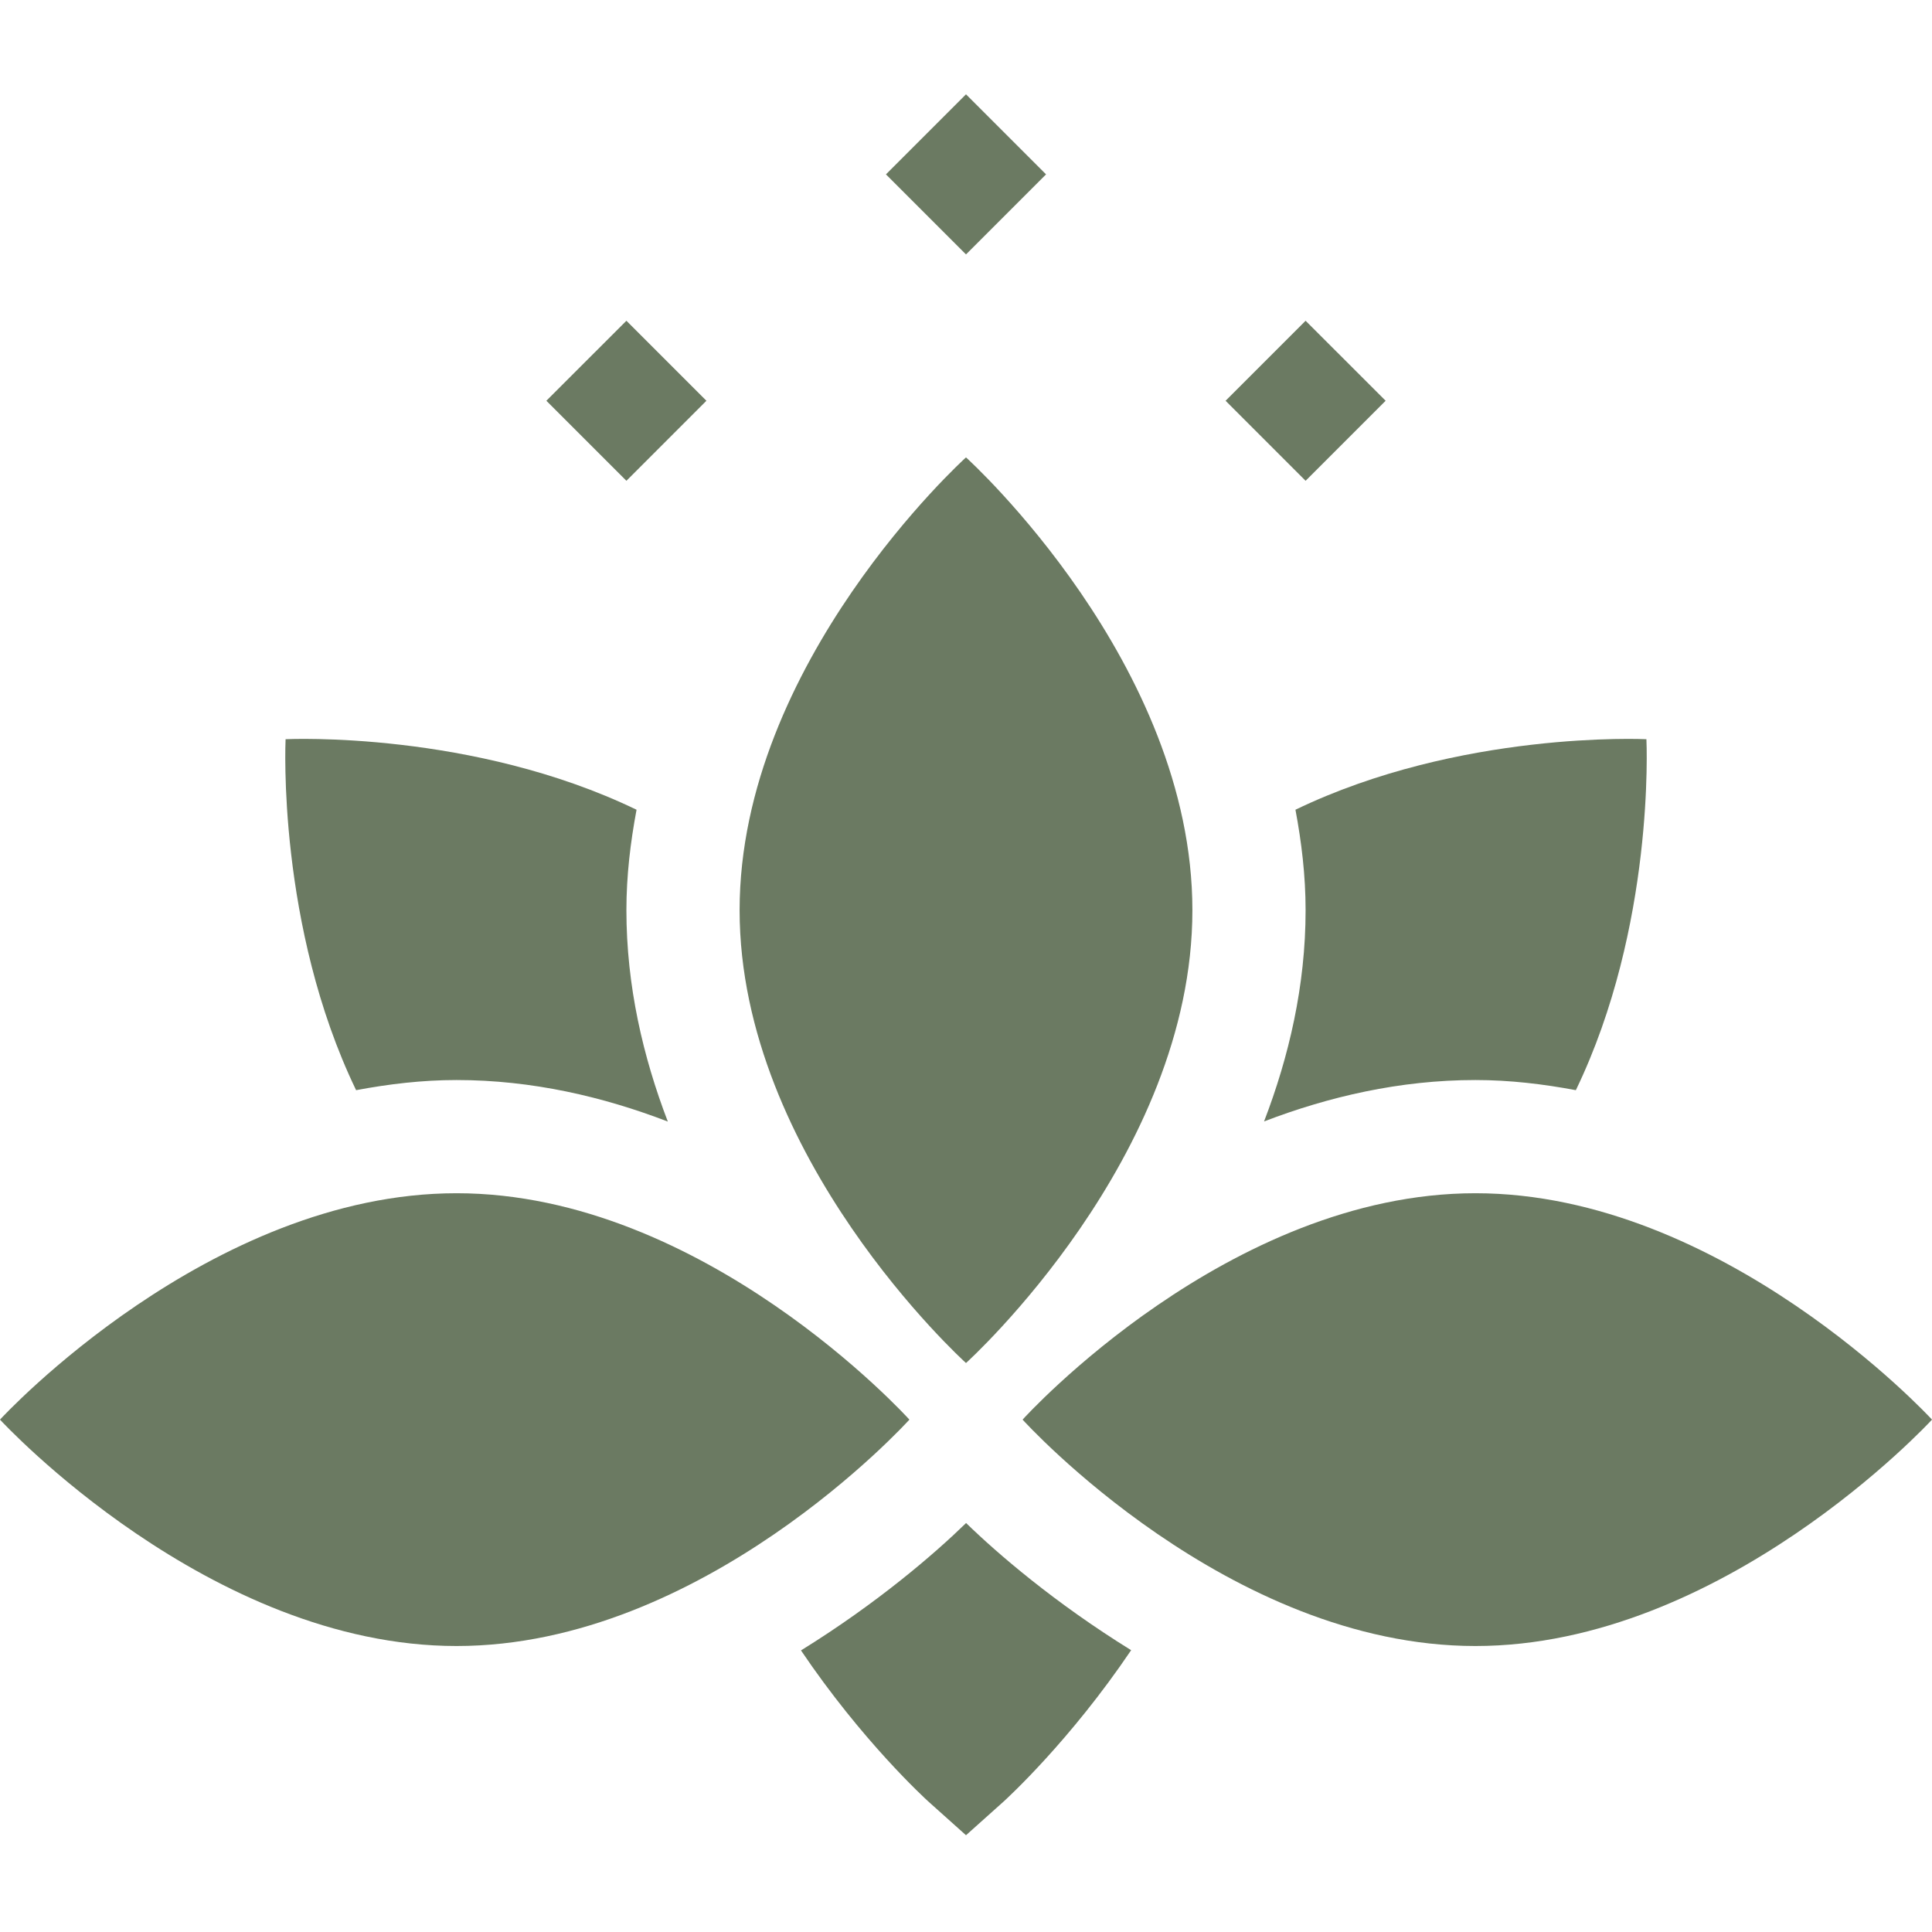
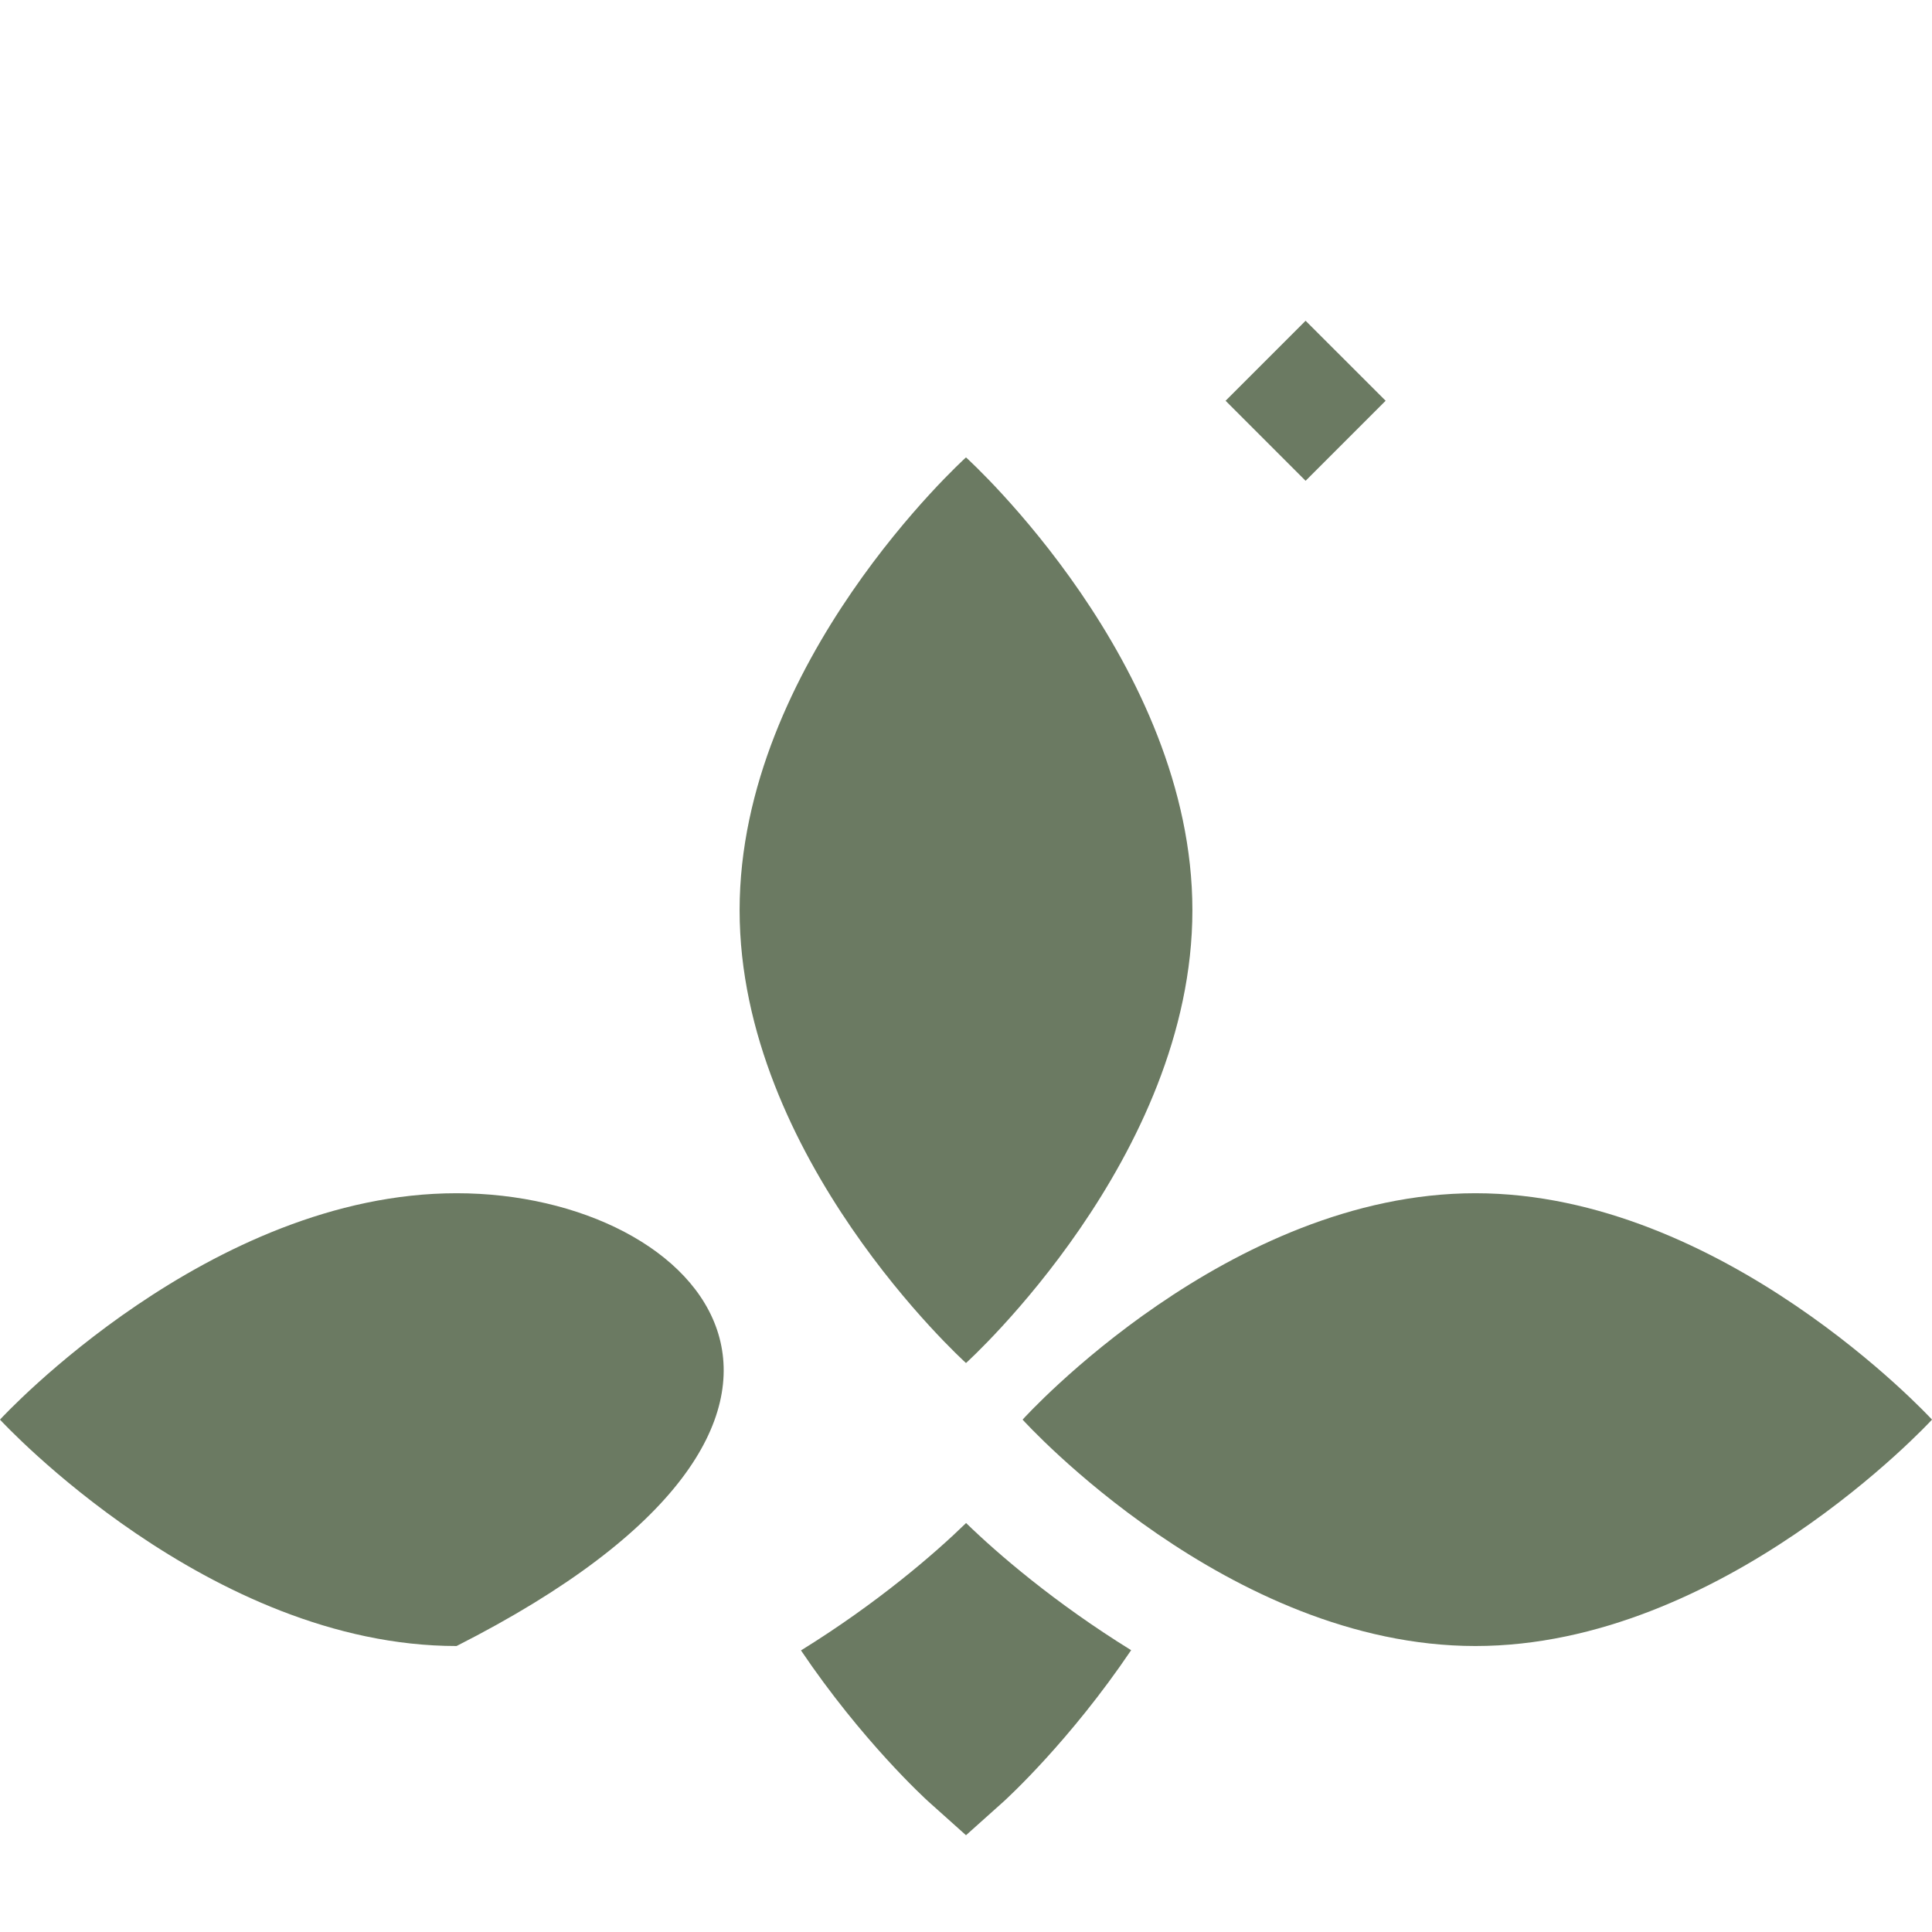
<svg xmlns="http://www.w3.org/2000/svg" width="44" height="44" viewBox="0 0 44 44" fill="none">
  <path d="M18.242 37.587C19.635 39.651 21.066 40.958 21.14 41.026L22 41.796L22.86 41.026C22.934 40.958 24.366 39.649 25.761 37.582C24.015 36.502 22.71 35.375 22.002 34.686C21.293 35.377 19.989 36.506 18.242 37.587Z" fill="#6B7A62" />
-   <path d="M22 2.148L23.823 3.971L22 5.794L20.177 3.971L22 2.148Z" fill="#6B7A62" />
  <path d="M29.734 7.305L31.557 9.127L29.734 10.95L27.912 9.127L29.734 7.305Z" fill="#6B7A62" />
-   <path d="M12.443 9.127L14.266 7.305L16.088 9.127L14.266 10.95L12.443 9.127Z" fill="#6B7A62" />
-   <path d="M10.398 37.487C16.018 37.487 20.644 32.405 20.711 32.331C20.664 32.279 16.03 27.175 10.398 27.175C4.779 27.175 0.067 32.256 0 32.331C0.047 32.382 4.767 37.487 10.398 37.487Z" fill="#6B7A62" />
+   <path d="M10.398 37.487C20.664 32.279 16.03 27.175 10.398 27.175C4.779 27.175 0.067 32.256 0 32.331C0.047 32.382 4.767 37.487 10.398 37.487Z" fill="#6B7A62" />
  <path d="M33.602 27.175C27.982 27.175 23.356 32.256 23.289 32.331C23.336 32.382 27.97 37.487 33.602 37.487C39.221 37.487 43.933 32.405 44 32.331C43.953 32.279 39.233 27.175 33.602 27.175Z" fill="#6B7A62" />
  <path d="M22 10.417C21.948 10.463 16.844 15.097 16.844 20.729C16.844 26.349 21.926 30.975 22 31.042C22.052 30.995 27.156 26.361 27.156 20.729C27.156 15.11 22.074 10.483 22 10.417Z" fill="#6B7A62" />
-   <path d="M33.602 24.597C34.387 24.597 35.149 24.689 35.889 24.828C37.687 21.102 37.5 16.913 37.496 16.835C37.441 16.832 33.24 16.639 29.503 18.441C29.642 19.181 29.734 19.942 29.734 20.729C29.734 22.45 29.353 24.07 28.788 25.54C30.257 24.977 31.878 24.597 33.602 24.597Z" fill="#6B7A62" />
-   <path d="M6.504 16.835C6.502 16.889 6.308 21.091 8.11 24.828C8.851 24.689 9.612 24.597 10.398 24.597C12.118 24.597 13.739 24.978 15.209 25.543C14.646 24.074 14.266 22.453 14.266 20.729C14.266 19.943 14.358 19.182 14.497 18.441C10.771 16.644 6.582 16.831 6.504 16.835Z" fill="#6B7A62" />
</svg>